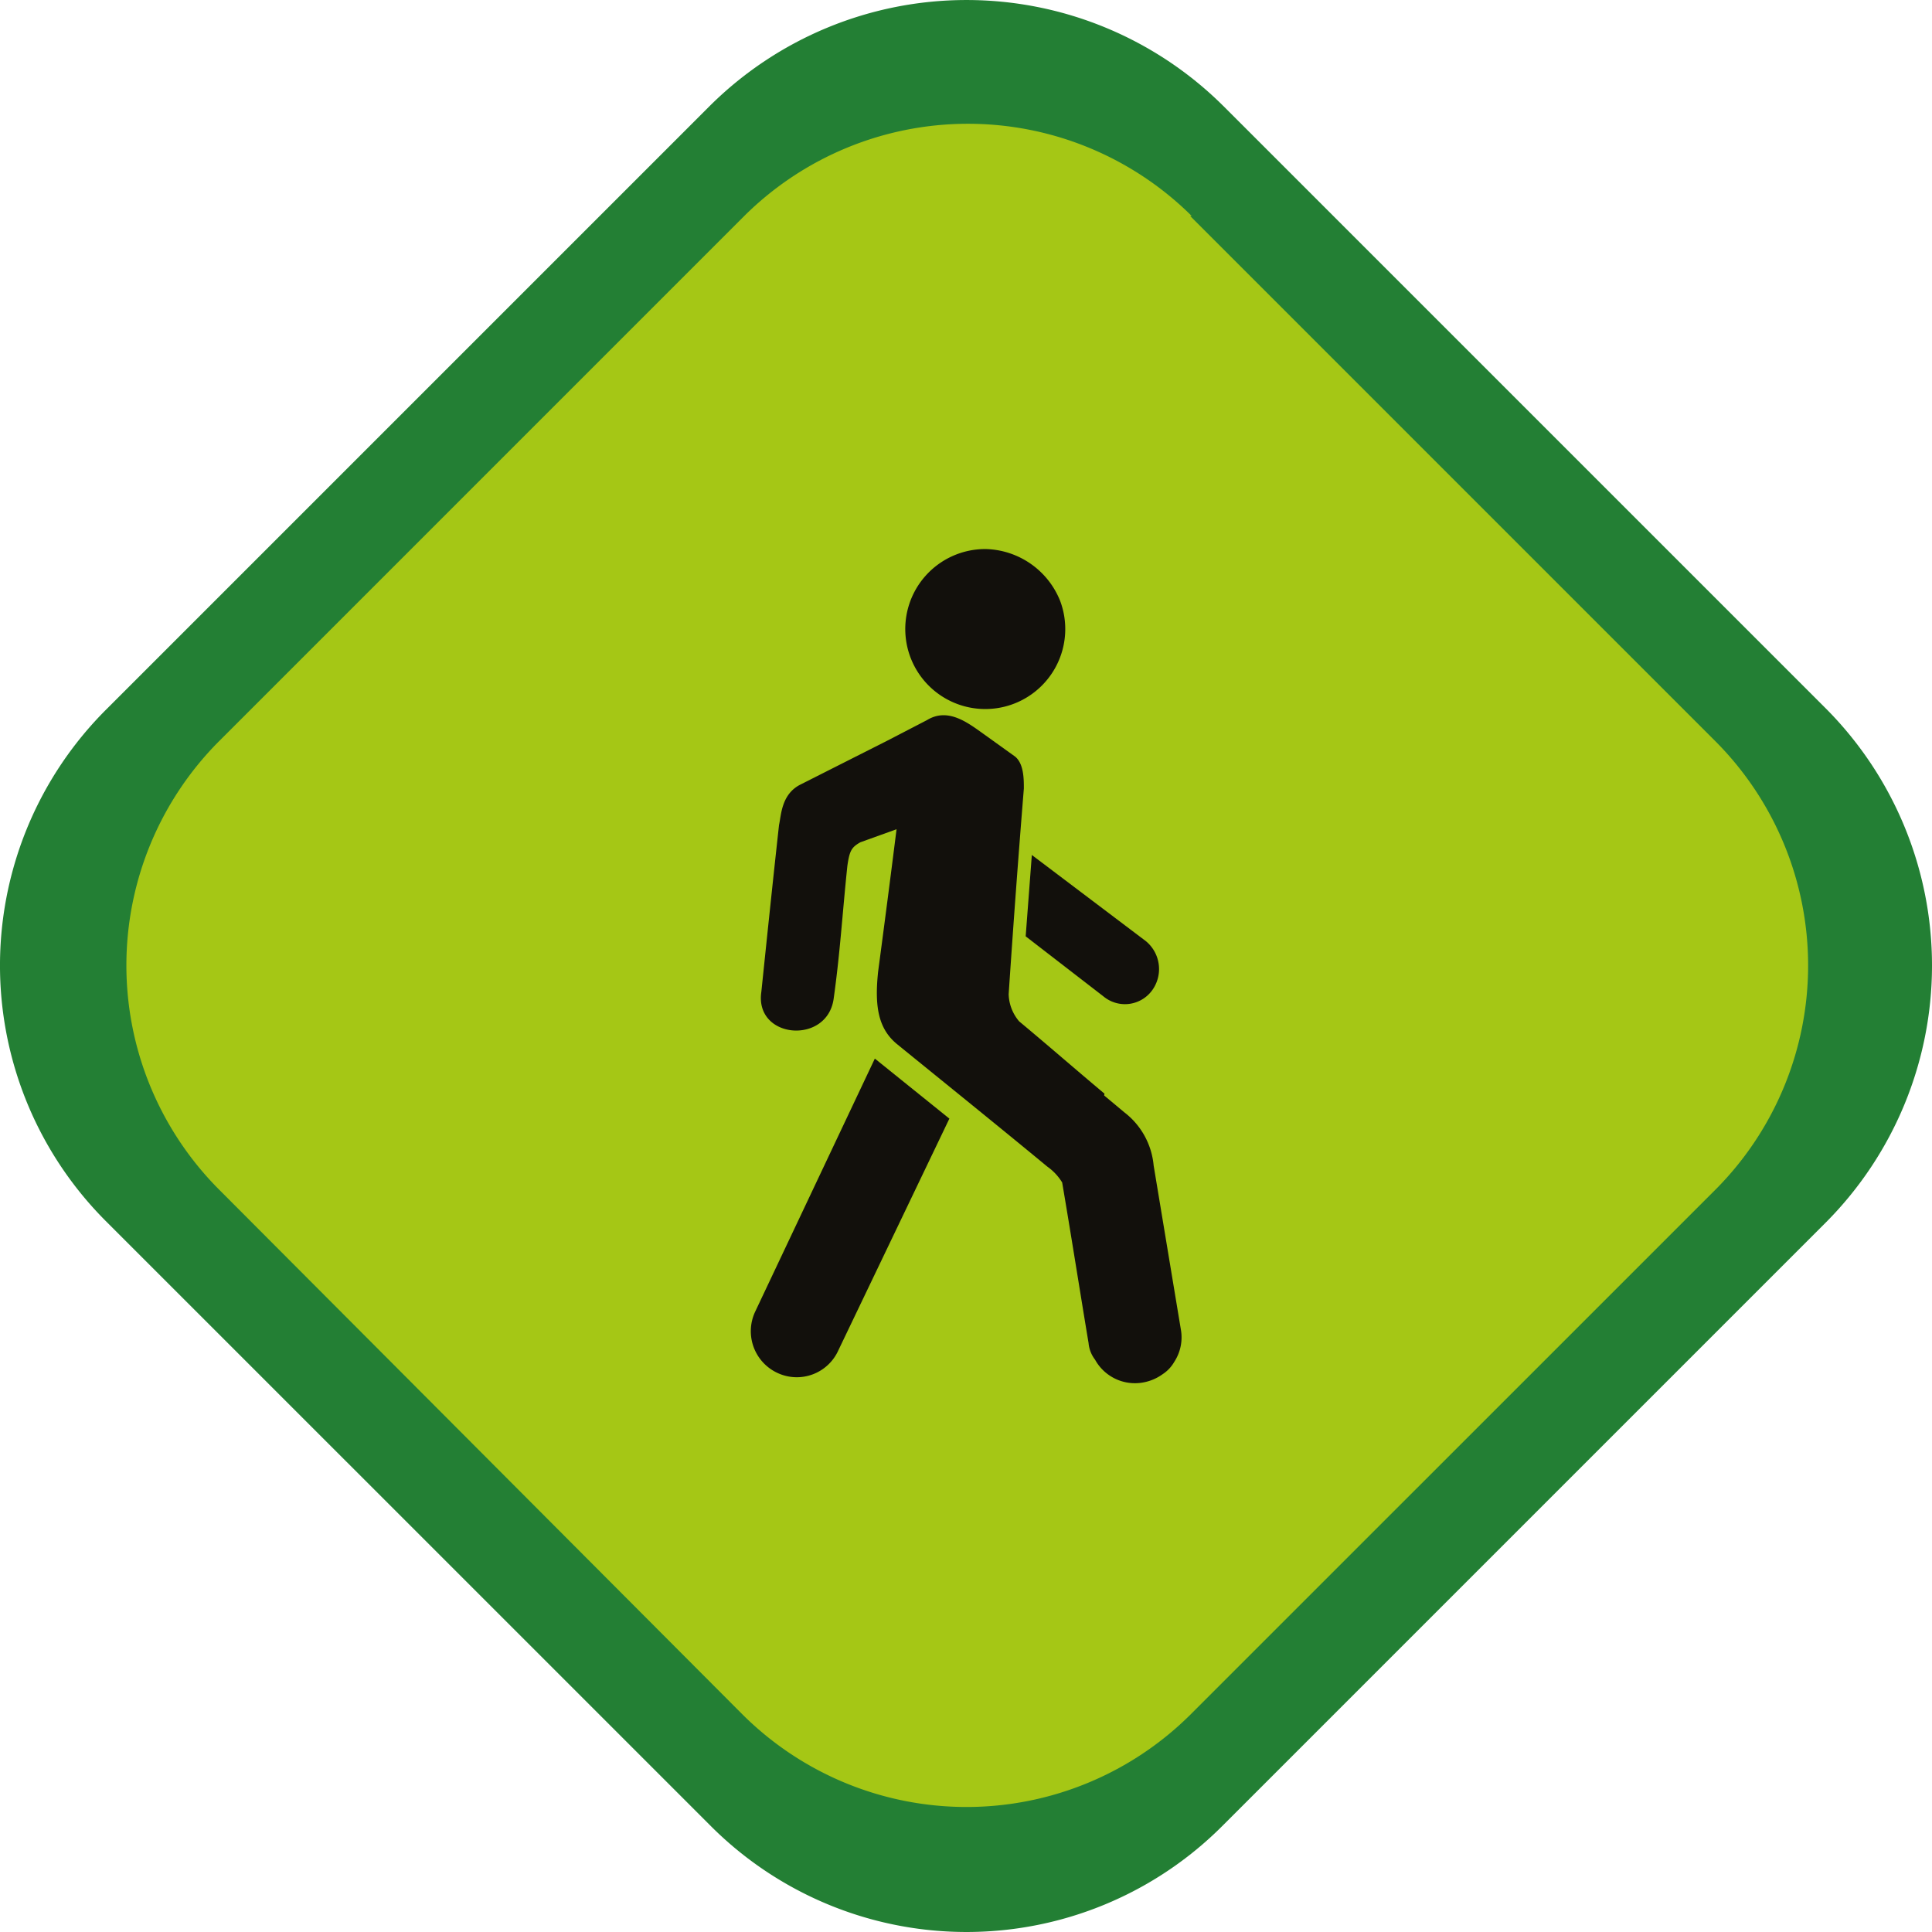
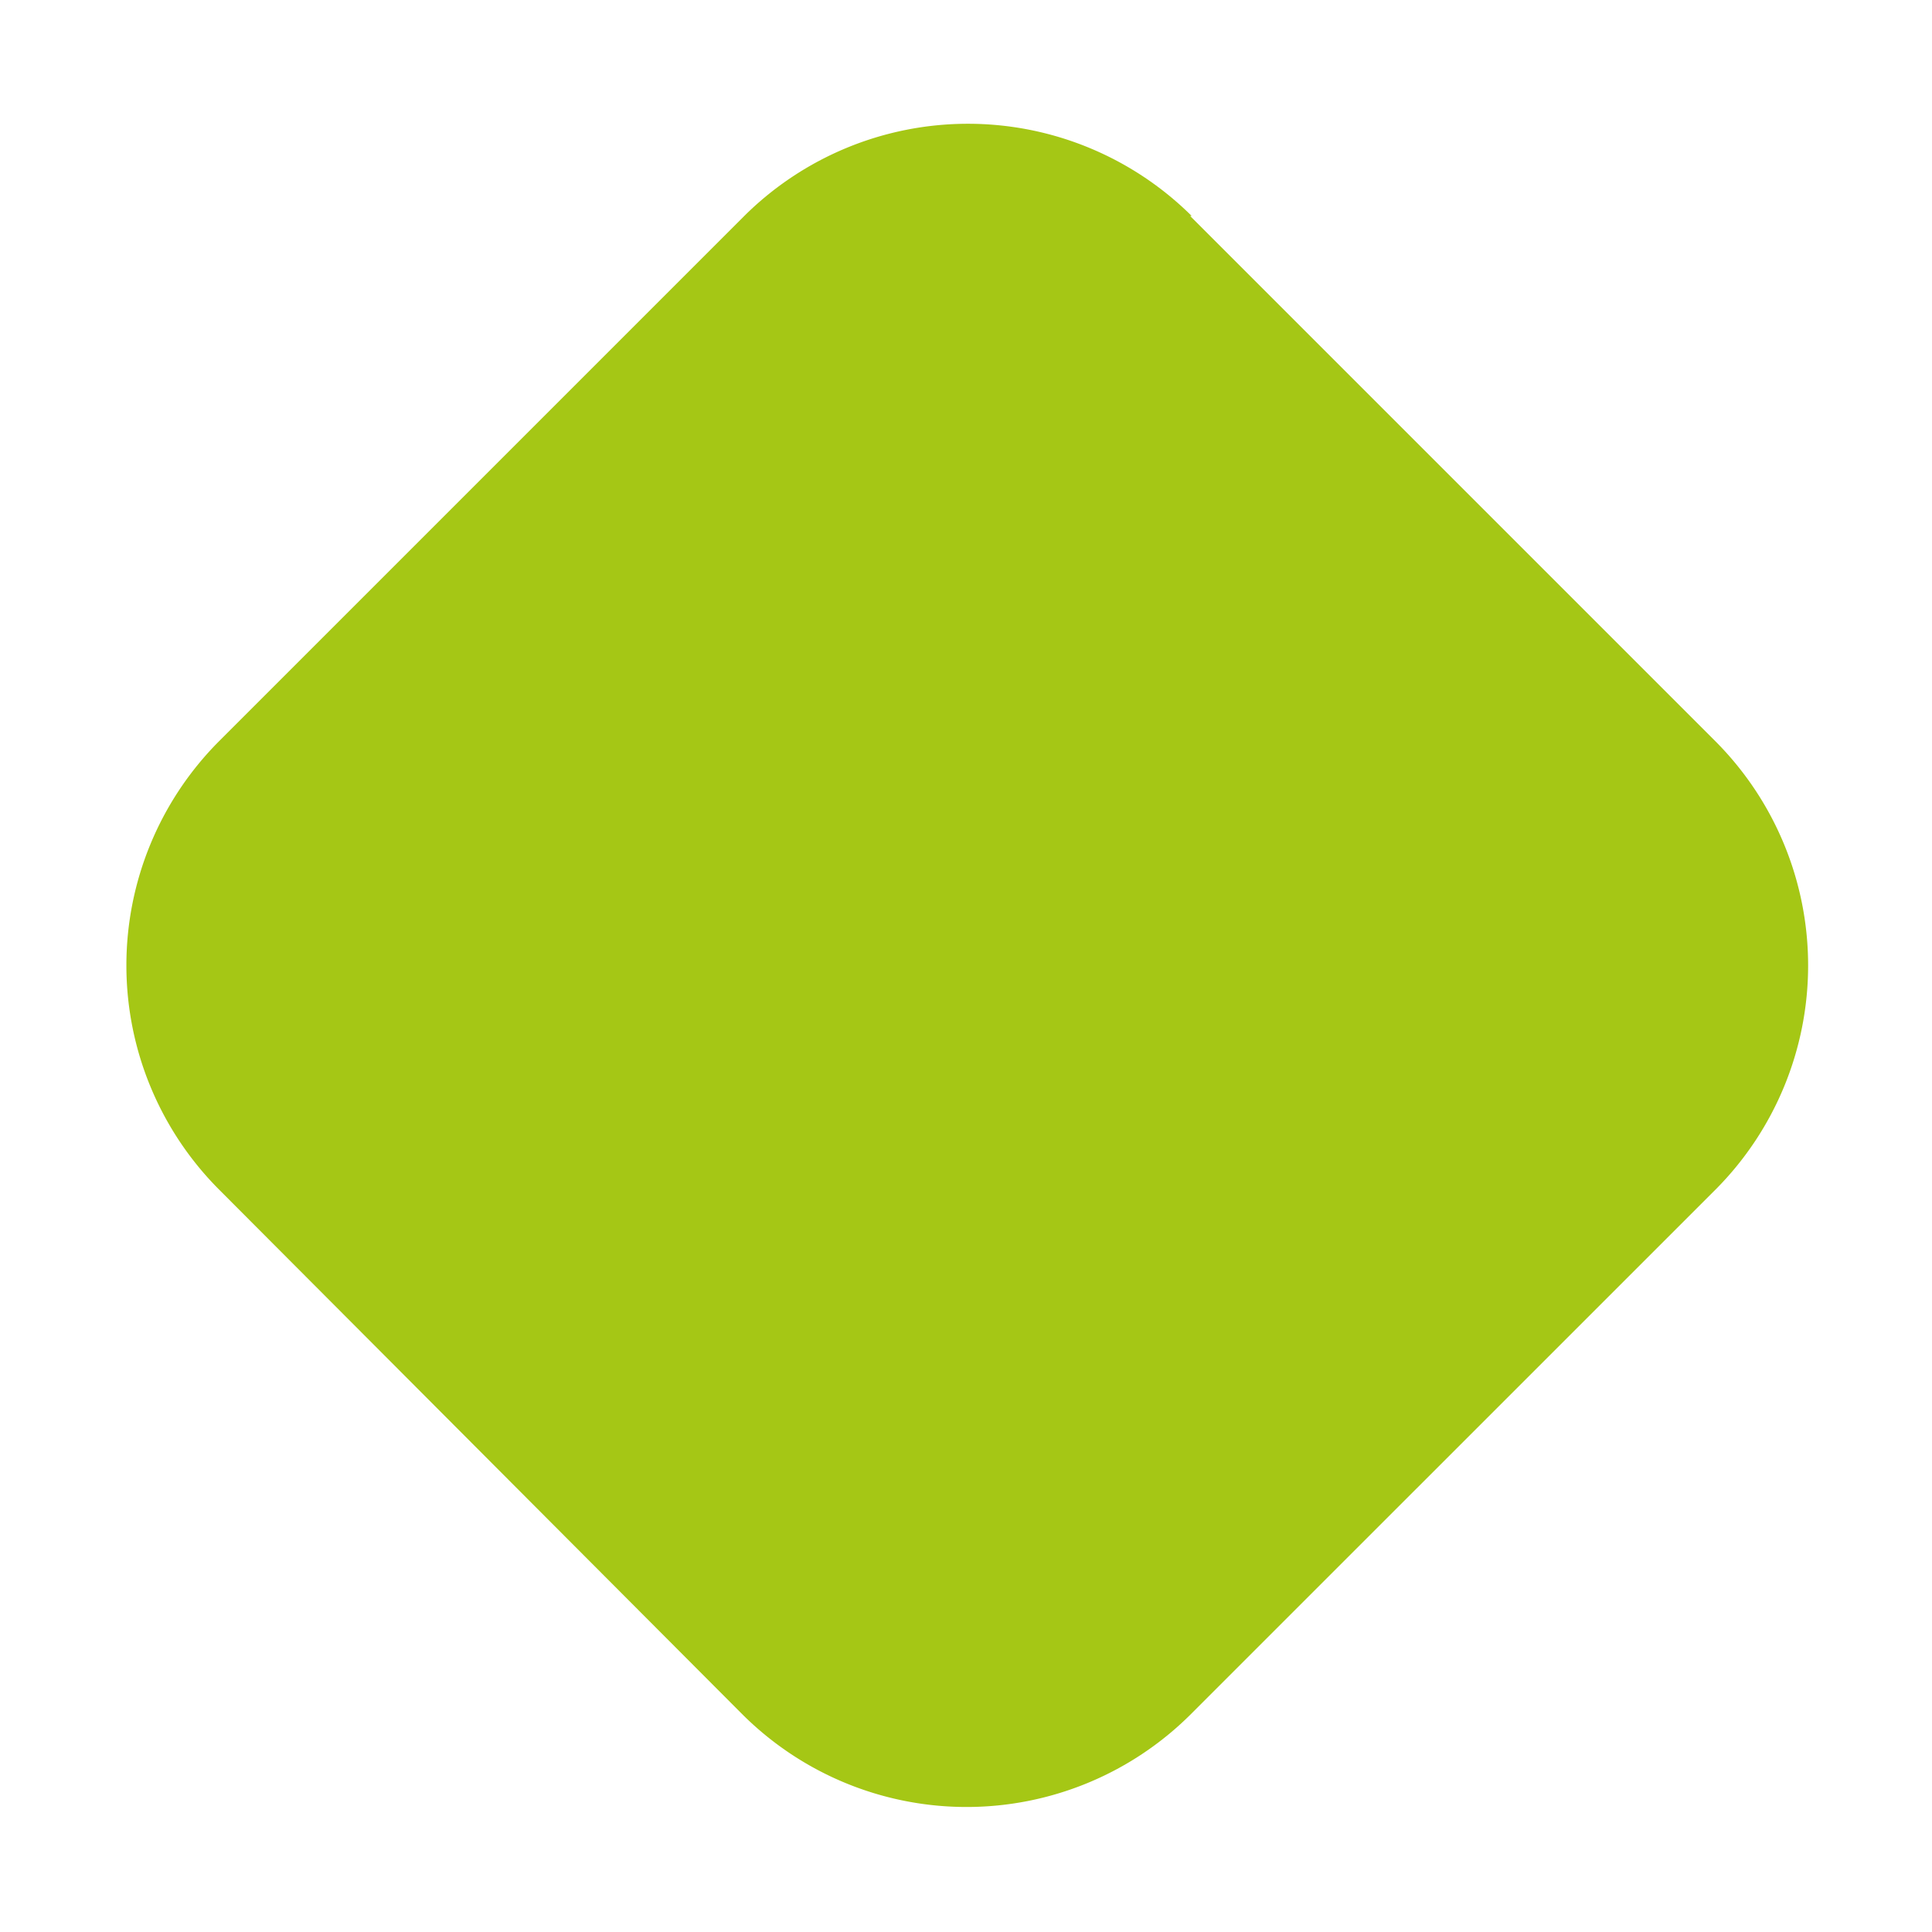
<svg xmlns="http://www.w3.org/2000/svg" width="121.822" height="121.822" viewBox="0 0 121.822 121.822">
  <g transform="translate(0)">
-     <path d="M205.079,388.623l38.033,38.033a22.961,22.961,0,0,1,0,32.355l-38.033,38.033a22.8,22.8,0,0,1-32.355,0L134.69,459.012a22.8,22.8,0,0,1,0-32.355l38.033-38.033a22.961,22.961,0,0,1,32.355,0" transform="translate(-127.957 -381.956)" fill="#237f34" fill-rule="evenodd" />
    <path d="M198.53,391.192l33.153,33.154a20.02,20.02,0,0,1,0,28.206L198.53,485.7a20.02,20.02,0,0,1-28.205,0l-33.062-33.154a20.02,20.02,0,0,1,0-28.206l33.153-33.154a20.02,20.02,0,0,1,28.206,0" transform="translate(-123.483 -377.571)" fill="#a5c715" fill-rule="evenodd" />
-     <path d="M171.021,431.479h0c-1.824-1.528-3.6-3.078-5.381-4.56a2.758,2.758,0,0,1-.661-1.71q.433-6.476.958-12.974c0-.593,0-1.551-.547-2.007l-1.938-1.391c-1.026-.73-2.28-1.733-3.625-.912l-2.463,1.277-5.541,2.8c-1.186.616-1.186,1.938-1.323,2.531-.388,3.511-.752,7.023-1.117,10.534-.433,2.964,4.15,3.352,4.56.433s.547-5.336.866-8.391c.137-.935.251-1.163.821-1.482l2.28-.821c-.41,3.261-.73,5.723-1.163,8.984-.228,2.166,0,3.58,1.186,4.56,3.169,2.577,6.339,5.13,9.485,7.73a3.353,3.353,0,0,1,.935,1c.57,3.352,1.117,6.841,1.664,10.124a2.007,2.007,0,0,0,.41,1.049,2.873,2.873,0,0,0,3.033,1.436h0a3.007,3.007,0,0,0,1.231-.524,2.279,2.279,0,0,0,.73-.775,2.828,2.828,0,0,0,.41-2.075l-1.71-10.306a4.765,4.765,0,0,0-1.847-3.352L171,431.593m-9.759,1.459h0l-4.7-3.785-7.547,15.961a2.9,2.9,0,0,0,1.391,3.853h0a2.873,2.873,0,0,0,3.853-1.414Zm2.28-35.8v-.114a5.192,5.192,0,0,1,4.7,3.258,5.044,5.044,0,1,1-4.7-3.258Zm7.433,28.092a2.121,2.121,0,0,0,3.124-.456,2.28,2.28,0,0,0-.456-3.033l-7.182-5.427-.388,5.13Z" transform="translate(-101.378 -362.518)" fill="#12100c" fill-rule="evenodd" />
  </g>
</svg>